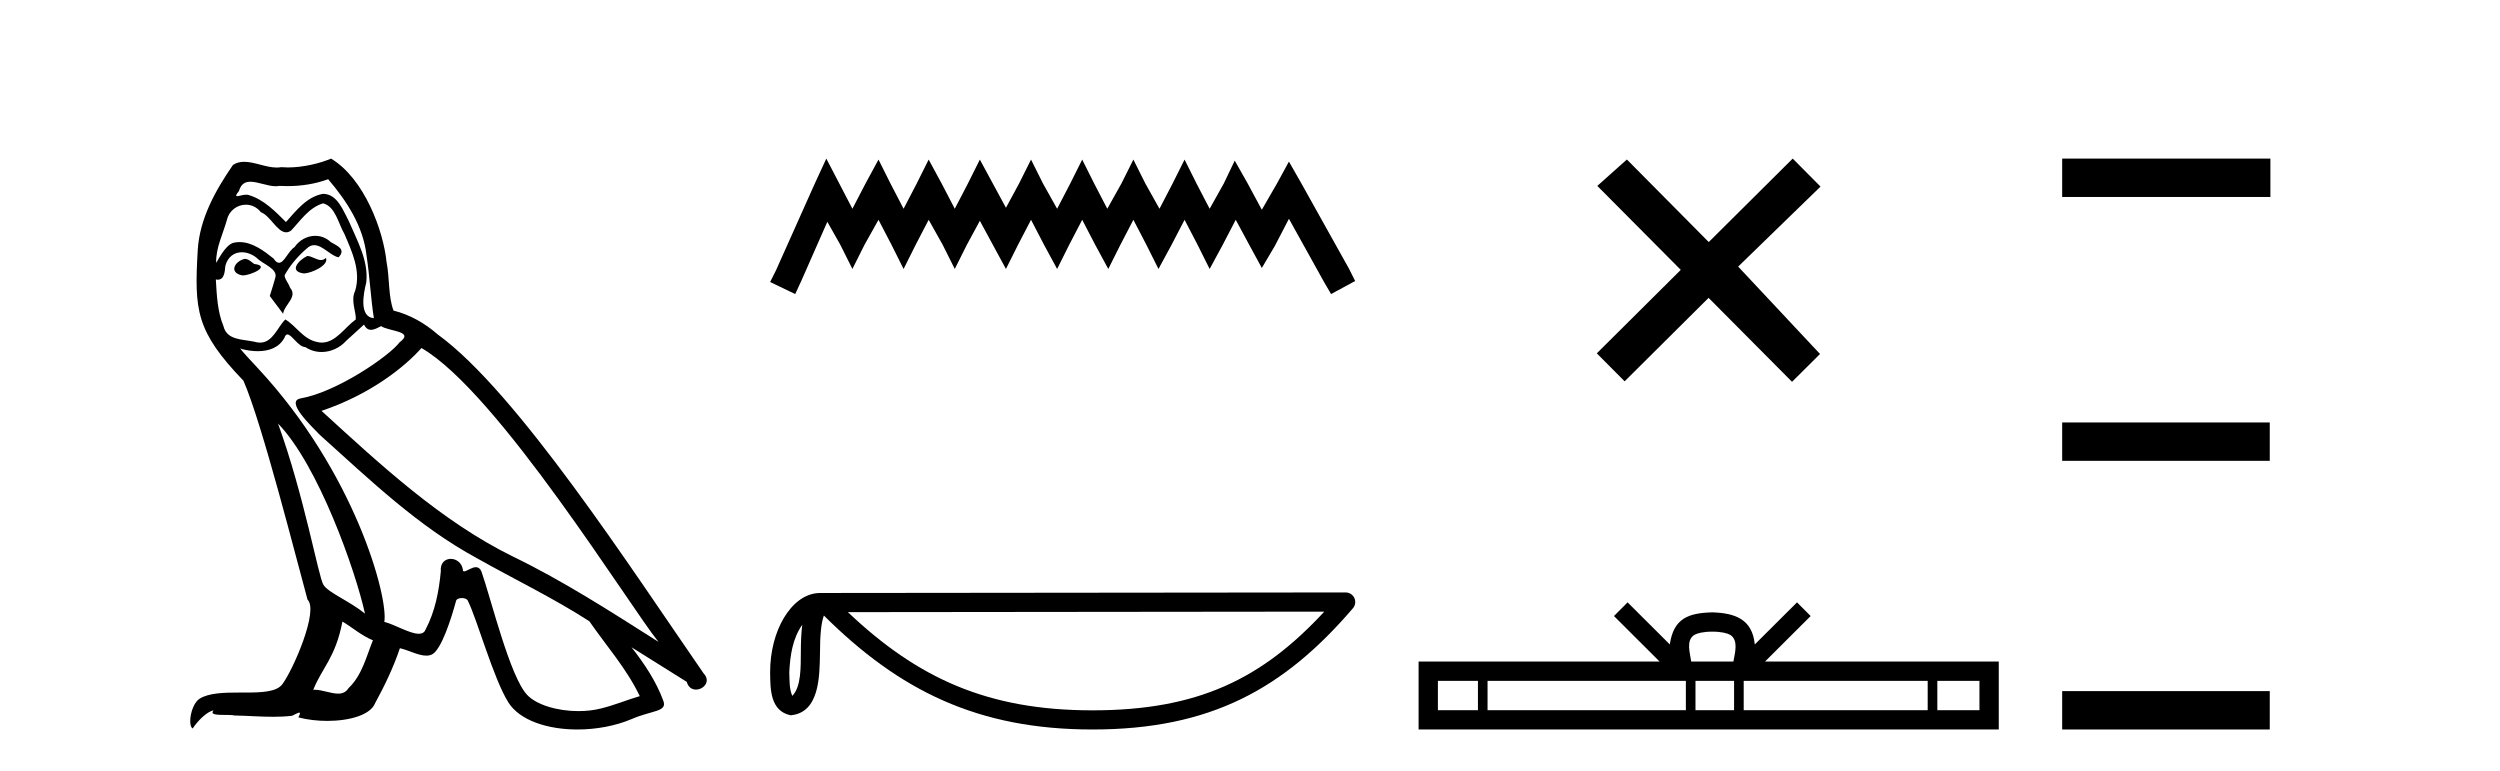
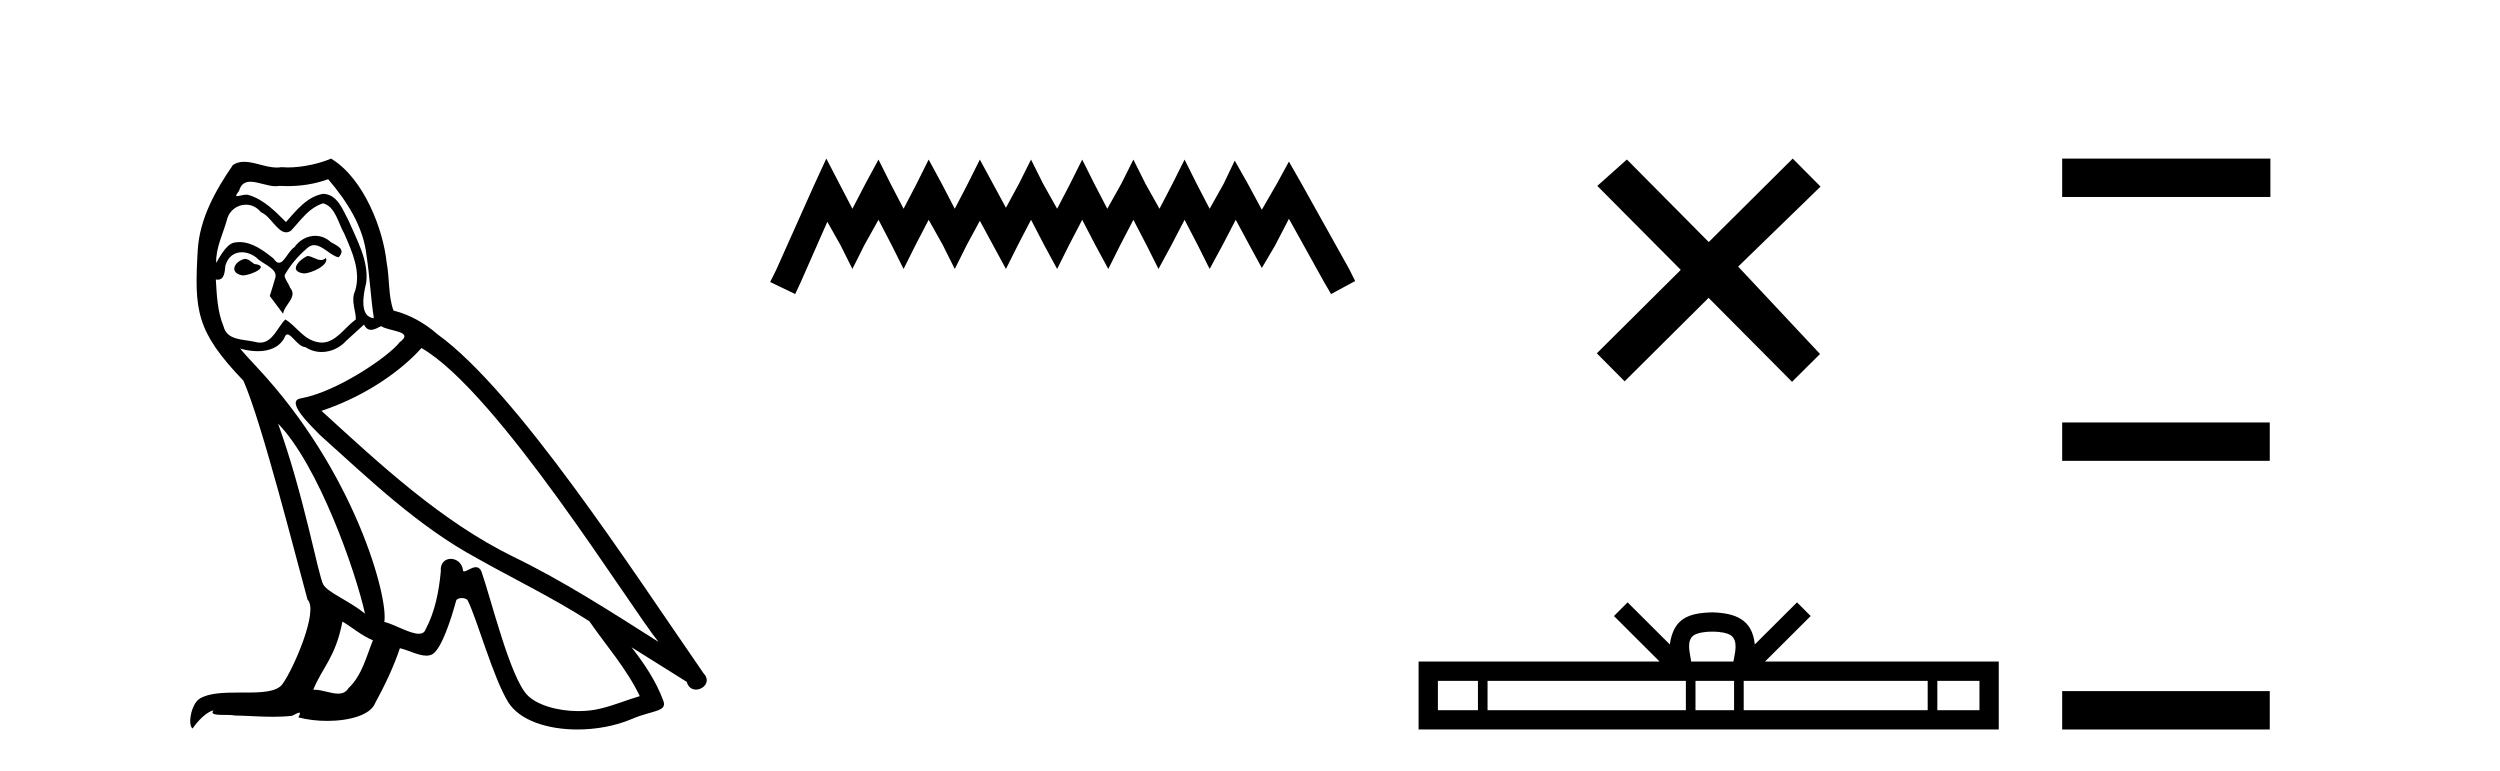
<svg xmlns="http://www.w3.org/2000/svg" width="133.0" height="41.0">
  <path d="M 16.344 13.619 C 15.888 13.839 15.331 14.447 16.175 14.548 C 16.581 14.531 17.509 14.109 17.34 13.721 L 17.34 13.721 C 17.253 13.804 17.164 13.834 17.074 13.834 C 16.835 13.834 16.59 13.619 16.344 13.619 ZM 13.019 13.771 C 12.461 13.906 12.174 14.514 12.884 14.649 C 12.895 14.65 12.907 14.651 12.921 14.651 C 13.329 14.651 14.441 14.156 13.525 14.042 C 13.373 13.94 13.221 13.771 13.019 13.771 ZM 17.458 9.534 C 18.454 10.699 19.332 12.049 19.501 13.603 C 19.67 14.717 19.721 15.831 19.889 16.928 C 19.096 16.861 19.332 15.628 19.484 15.038 C 19.619 13.873 18.995 12.792 18.556 11.762 C 18.252 11.205 17.965 10.328 17.188 10.311 C 16.327 10.463 15.77 11.189 15.213 11.813 C 14.639 11.239 14.031 10.615 13.238 10.378 C 13.197 10.363 13.15 10.357 13.101 10.357 C 12.923 10.357 12.715 10.435 12.619 10.435 C 12.536 10.435 12.538 10.377 12.715 10.159 C 12.822 9.78 13.045 9.668 13.32 9.668 C 13.722 9.668 14.236 9.907 14.669 9.907 C 14.734 9.907 14.798 9.901 14.859 9.889 C 15.001 9.897 15.144 9.901 15.287 9.901 C 16.025 9.901 16.765 9.789 17.458 9.534 ZM 17.188 10.817 C 17.847 10.986 17.999 11.898 18.319 12.438 C 18.725 13.383 19.214 14.413 18.893 15.476 C 18.64 15.983 18.961 16.624 18.927 16.996 C 18.364 17.391 17.87 18.226 17.122 18.226 C 17.041 18.226 16.956 18.216 16.868 18.194 C 16.125 18.042 15.753 17.333 15.179 16.996 C 14.764 17.397 14.518 18.228 13.834 18.228 C 13.74 18.228 13.637 18.212 13.525 18.178 C 12.9 18.042 12.073 18.11 11.888 17.35 C 11.567 16.574 11.533 15.713 11.482 14.869 L 11.482 14.869 C 11.52 14.876 11.554 14.879 11.585 14.879 C 11.927 14.879 11.958 14.483 11.989 14.143 C 12.12 13.649 12.474 13.42 12.867 13.42 C 13.132 13.42 13.415 13.524 13.66 13.721 C 13.947 14.042 14.825 14.295 14.639 14.801 C 14.555 15.105 14.454 15.426 14.352 15.747 L 15.061 16.692 C 15.129 16.202 15.855 15.797 15.433 15.308 C 15.365 15.088 15.112 14.801 15.146 14.632 C 15.45 14.092 15.855 13.619 16.327 13.214 C 16.455 13.09 16.585 13.042 16.714 13.042 C 17.167 13.042 17.622 13.635 18.016 13.687 C 18.404 13.265 17.982 13.096 17.594 12.877 C 17.353 12.65 17.062 12.546 16.772 12.546 C 16.35 12.546 15.929 12.766 15.669 13.147 C 15.348 13.339 15.125 13.98 14.844 13.98 C 14.755 13.98 14.66 13.917 14.555 13.755 C 14.04 13.342 13.422 12.879 12.746 12.879 C 12.647 12.879 12.546 12.889 12.445 12.91 C 11.967 13.009 11.538 13.976 11.501 13.976 C 11.5 13.976 11.5 13.975 11.499 13.974 C 11.482 13.181 11.854 12.472 12.073 11.695 C 12.196 11.185 12.633 10.89 13.079 10.89 C 13.371 10.89 13.666 11.016 13.88 11.29 C 14.382 11.476 14.75 12.359 15.223 12.359 C 15.306 12.359 15.392 12.332 15.483 12.269 C 16.007 11.712 16.429 11.053 17.188 10.817 ZM 14.791 22.533 C 16.935 24.744 18.91 30.349 19.417 32.645 C 18.59 31.97 17.458 31.531 17.205 31.109 C 16.935 30.67 16.192 26.399 14.791 22.533 ZM 22.422 18.515 C 26.473 20.845 33.53 32.307 35.032 34.148 C 32.5 32.544 30.001 30.923 27.284 29.606 C 23.468 27.733 20.21 24.694 17.104 21.858 C 19.67 20.997 21.51 19.545 22.422 18.515 ZM 18.218 33.067 C 18.758 33.388 19.248 33.827 19.839 34.063 C 19.484 34.941 19.265 35.92 18.539 36.612 C 18.403 36.832 18.208 36.901 17.986 36.901 C 17.602 36.901 17.135 36.694 16.745 36.694 C 16.718 36.694 16.691 36.695 16.665 36.697 C 17.138 35.515 17.847 34.992 18.218 33.067 ZM 19.366 17.266 C 19.468 17.478 19.599 17.547 19.737 17.547 C 19.919 17.547 20.115 17.427 20.278 17.35 C 20.683 17.637 22.084 17.604 21.257 18.211 C 20.733 18.92 17.937 20.854 15.994 21.195 C 15.155 21.342 16.564 22.668 17.02 23.141 C 19.653 25.504 22.236 28.003 25.393 29.708 C 27.368 30.822 29.444 31.818 31.352 33.05 C 32.264 34.367 33.344 35.582 34.036 37.034 C 33.344 37.237 32.669 37.524 31.96 37.693 C 31.586 37.787 31.18 37.831 30.774 37.831 C 29.659 37.831 28.538 37.499 28.043 36.967 C 27.132 36.005 26.136 31.902 25.612 30.4 C 25.538 30.231 25.432 30.174 25.318 30.174 C 25.09 30.174 24.825 30.397 24.695 30.397 C 24.668 30.397 24.647 30.388 24.633 30.366 C 24.599 29.95 24.28 29.731 23.981 29.731 C 23.685 29.731 23.409 29.946 23.451 30.4 C 23.35 31.463 23.148 32.527 22.641 33.489 C 22.579 33.653 22.449 33.716 22.279 33.716 C 21.799 33.716 20.994 33.221 20.446 33.084 C 20.666 31.784 18.893 25.133 13.694 19.562 C 13.512 19.365 12.72 18.53 12.789 18.53 C 12.797 18.53 12.817 18.541 12.85 18.566 C 13.116 18.635 13.416 18.683 13.712 18.683 C 14.282 18.683 14.84 18.508 15.129 17.975 C 15.173 17.843 15.228 17.792 15.292 17.792 C 15.523 17.792 15.873 18.464 16.243 18.464 C 16.511 18.643 16.811 18.726 17.11 18.726 C 17.6 18.726 18.085 18.504 18.421 18.127 C 18.741 17.84 19.045 17.553 19.366 17.266 ZM 17.61 8.437 C 17.08 8.673 16.151 8.908 15.317 8.908 C 15.195 8.908 15.076 8.903 14.96 8.893 C 14.881 8.907 14.801 8.913 14.719 8.913 C 14.151 8.913 13.539 8.608 12.99 8.608 C 12.78 8.608 12.58 8.652 12.394 8.774 C 11.465 10.125 10.621 11.627 10.52 13.299 C 10.334 16.506 10.419 17.62 12.951 20.254 C 13.947 22.516 15.804 29.893 16.361 31.902 C 16.969 32.476 15.601 35.616 15.027 36.393 C 14.715 36.823 13.892 36.844 13.008 36.844 C 12.912 36.844 12.815 36.844 12.718 36.844 C 11.923 36.844 11.118 36.861 10.621 37.169 C 10.149 37.473 9.98 38.604 10.25 38.756 C 10.503 38.368 11.01 37.845 11.364 37.794 L 11.364 37.794 C 11.027 38.148 12.208 37.98 12.461 38.064 C 13.144 38.075 13.835 38.133 14.528 38.133 C 14.863 38.133 15.198 38.119 15.534 38.081 C 15.686 38.014 15.849 37.911 15.92 37.911 C 15.975 37.911 15.975 37.973 15.872 38.165 C 16.349 38.29 16.886 38.352 17.411 38.352 C 18.592 38.352 19.711 38.037 19.957 37.406 C 20.463 36.477 20.936 35.498 21.274 34.485 C 21.705 34.577 22.247 34.88 22.681 34.88 C 22.808 34.88 22.926 34.854 23.029 34.789 C 23.502 34.468 23.992 32.966 24.262 31.97 C 24.288 31.866 24.428 31.816 24.57 31.816 C 24.707 31.816 24.845 31.862 24.886 31.953 C 25.393 32.966 26.237 36.072 27.047 37.372 C 27.658 38.335 29.141 38.809 30.717 38.809 C 31.71 38.809 32.74 38.622 33.614 38.25 C 34.711 37.777 35.522 37.878 35.285 37.271 C 34.914 36.258 34.273 35.295 33.597 34.435 L 33.597 34.435 C 34.576 35.042 35.556 35.667 36.535 36.275 C 36.615 36.569 36.818 36.686 37.026 36.686 C 37.425 36.686 37.841 36.252 37.429 35.819 C 33.597 30.282 27.503 20.845 23.283 17.789 C 22.607 17.198 21.814 16.743 20.936 16.523 C 20.649 15.78 20.733 14.784 20.565 13.94 C 20.396 12.269 19.383 9.5 17.61 8.437 Z" style="fill:#000000;stroke:none" />
  <path d="M 43.96 8.437 L 43.32 9.825 L 41.291 14.363 L 40.971 15.003 L 42.305 15.644 L 42.626 14.95 L 44.014 11.8 L 44.708 13.028 L 45.348 14.309 L 45.989 13.028 L 46.736 11.693 L 47.43 13.028 L 48.071 14.309 L 48.711 13.028 L 49.405 11.693 L 50.153 13.028 L 50.794 14.309 L 51.434 13.028 L 52.128 11.747 L 52.822 13.028 L 53.516 14.309 L 54.157 13.028 L 54.851 11.693 L 55.545 13.028 L 56.239 14.309 L 56.879 13.028 L 57.573 11.693 L 58.267 13.028 L 58.961 14.309 L 59.602 13.028 L 60.296 11.693 L 60.99 13.028 L 61.631 14.309 L 62.325 13.028 L 63.019 11.693 L 63.713 13.028 L 64.353 14.309 L 65.047 13.028 L 65.741 11.693 L 66.489 13.081 L 67.129 14.256 L 67.823 13.081 L 68.571 11.64 L 70.439 15.003 L 70.813 15.644 L 72.094 14.95 L 71.774 14.309 L 69.211 9.718 L 68.571 8.597 L 67.93 9.771 L 67.129 11.159 L 66.382 9.771 L 65.688 8.544 L 65.101 9.771 L 64.353 11.106 L 63.659 9.771 L 63.019 8.49 L 62.378 9.771 L 61.684 11.106 L 60.937 9.771 L 60.296 8.49 L 59.655 9.771 L 58.908 11.106 L 58.214 9.771 L 57.573 8.49 L 56.933 9.771 L 56.239 11.106 L 55.491 9.771 L 54.851 8.49 L 54.21 9.771 L 53.516 11.053 L 52.822 9.771 L 52.128 8.49 L 51.488 9.771 L 50.794 11.106 L 50.1 9.771 L 49.405 8.49 L 48.765 9.771 L 48.071 11.106 L 47.377 9.771 L 46.736 8.49 L 46.042 9.771 L 45.348 11.106 L 44.654 9.771 L 43.96 8.437 Z" style="fill:#000000;stroke:none" />
-   <path d="M 42.681 33.235 C 42.625 33.665 42.604 34.172 42.604 34.789 C 42.594 35.416 42.637 36.536 42.15 37.02 C 41.978 36.63 42.009 36.181 41.99 35.765 C 42.034 34.886 42.16 33.974 42.681 33.235 ZM 70.452 32.539 C 67.137 36.118 63.737 37.79 58.119 37.79 C 52.523 37.79 48.811 36.075 45.108 32.566 L 70.452 32.539 ZM 71.589 31.518 C 71.589 31.518 71.589 31.518 71.589 31.518 L 43.634 31.547 C 42.821 31.547 42.15 32.117 41.696 32.882 C 41.243 33.647 40.971 34.654 40.971 35.765 C 40.978 36.668 40.977 37.829 42.063 38.053 C 43.607 37.916 43.598 35.966 43.623 34.789 C 43.623 33.731 43.692 33.129 43.83 32.746 C 47.85 36.741 52.017 38.809 58.119 38.809 C 64.387 38.809 68.294 36.656 71.976 32.359 C 72.106 32.208 72.136 31.995 72.052 31.814 C 71.969 31.634 71.788 31.518 71.589 31.518 Z" style="fill:#000000;stroke:none" />
  <path d="M 90.905 12.877 L 86.55 8.485 L 84.977 9.89 L 89.417 14.357 L 84.95 18.797 L 86.43 20.286 L 90.897 15.846 L 95.336 20.312 L 96.825 18.832 L 92.47 14.183 L 96.852 9.926 L 95.372 8.437 L 90.905 12.877 Z" style="fill:#000000;stroke:none" />
  <path d="M 91.095 33.604 C 91.595 33.604 91.896 33.689 92.052 33.778 C 92.506 34.068 92.29 34.761 92.217 35.195 L 89.972 35.195 C 89.918 34.752 89.673 34.076 90.137 33.778 C 90.293 33.689 90.594 33.604 91.095 33.604 ZM 78.626 36.222 L 78.626 37.782 L 76.496 37.782 L 76.496 36.222 ZM 89.688 36.222 L 89.688 37.782 L 79.138 37.782 L 79.138 36.222 ZM 92.253 36.222 L 92.253 37.782 L 90.2 37.782 L 90.2 36.222 ZM 102.553 36.222 L 102.553 37.782 L 92.765 37.782 L 92.765 36.222 ZM 105.307 36.222 L 105.307 37.782 L 103.066 37.782 L 103.066 36.222 ZM 86.588 32.045 L 85.863 32.773 L 88.291 35.195 L 75.469 35.195 L 75.469 38.809 L 106.334 38.809 L 106.334 35.195 L 93.898 35.195 L 96.327 32.773 L 95.601 32.045 L 93.355 34.284 C 93.221 32.927 92.291 32.615 91.095 32.577 C 89.817 32.611 89.032 32.9 88.834 34.284 L 86.588 32.045 Z" style="fill:#000000;stroke:none" />
  <path d="M 109.708 8.437 L 109.708 10.479 L 120.785 10.479 L 120.785 8.437 ZM 109.708 22.475 L 109.708 24.516 L 120.751 24.516 L 120.751 22.475 ZM 109.708 36.767 L 109.708 38.809 L 120.751 38.809 L 120.751 36.767 Z" style="fill:#000000;stroke:none" />
</svg>